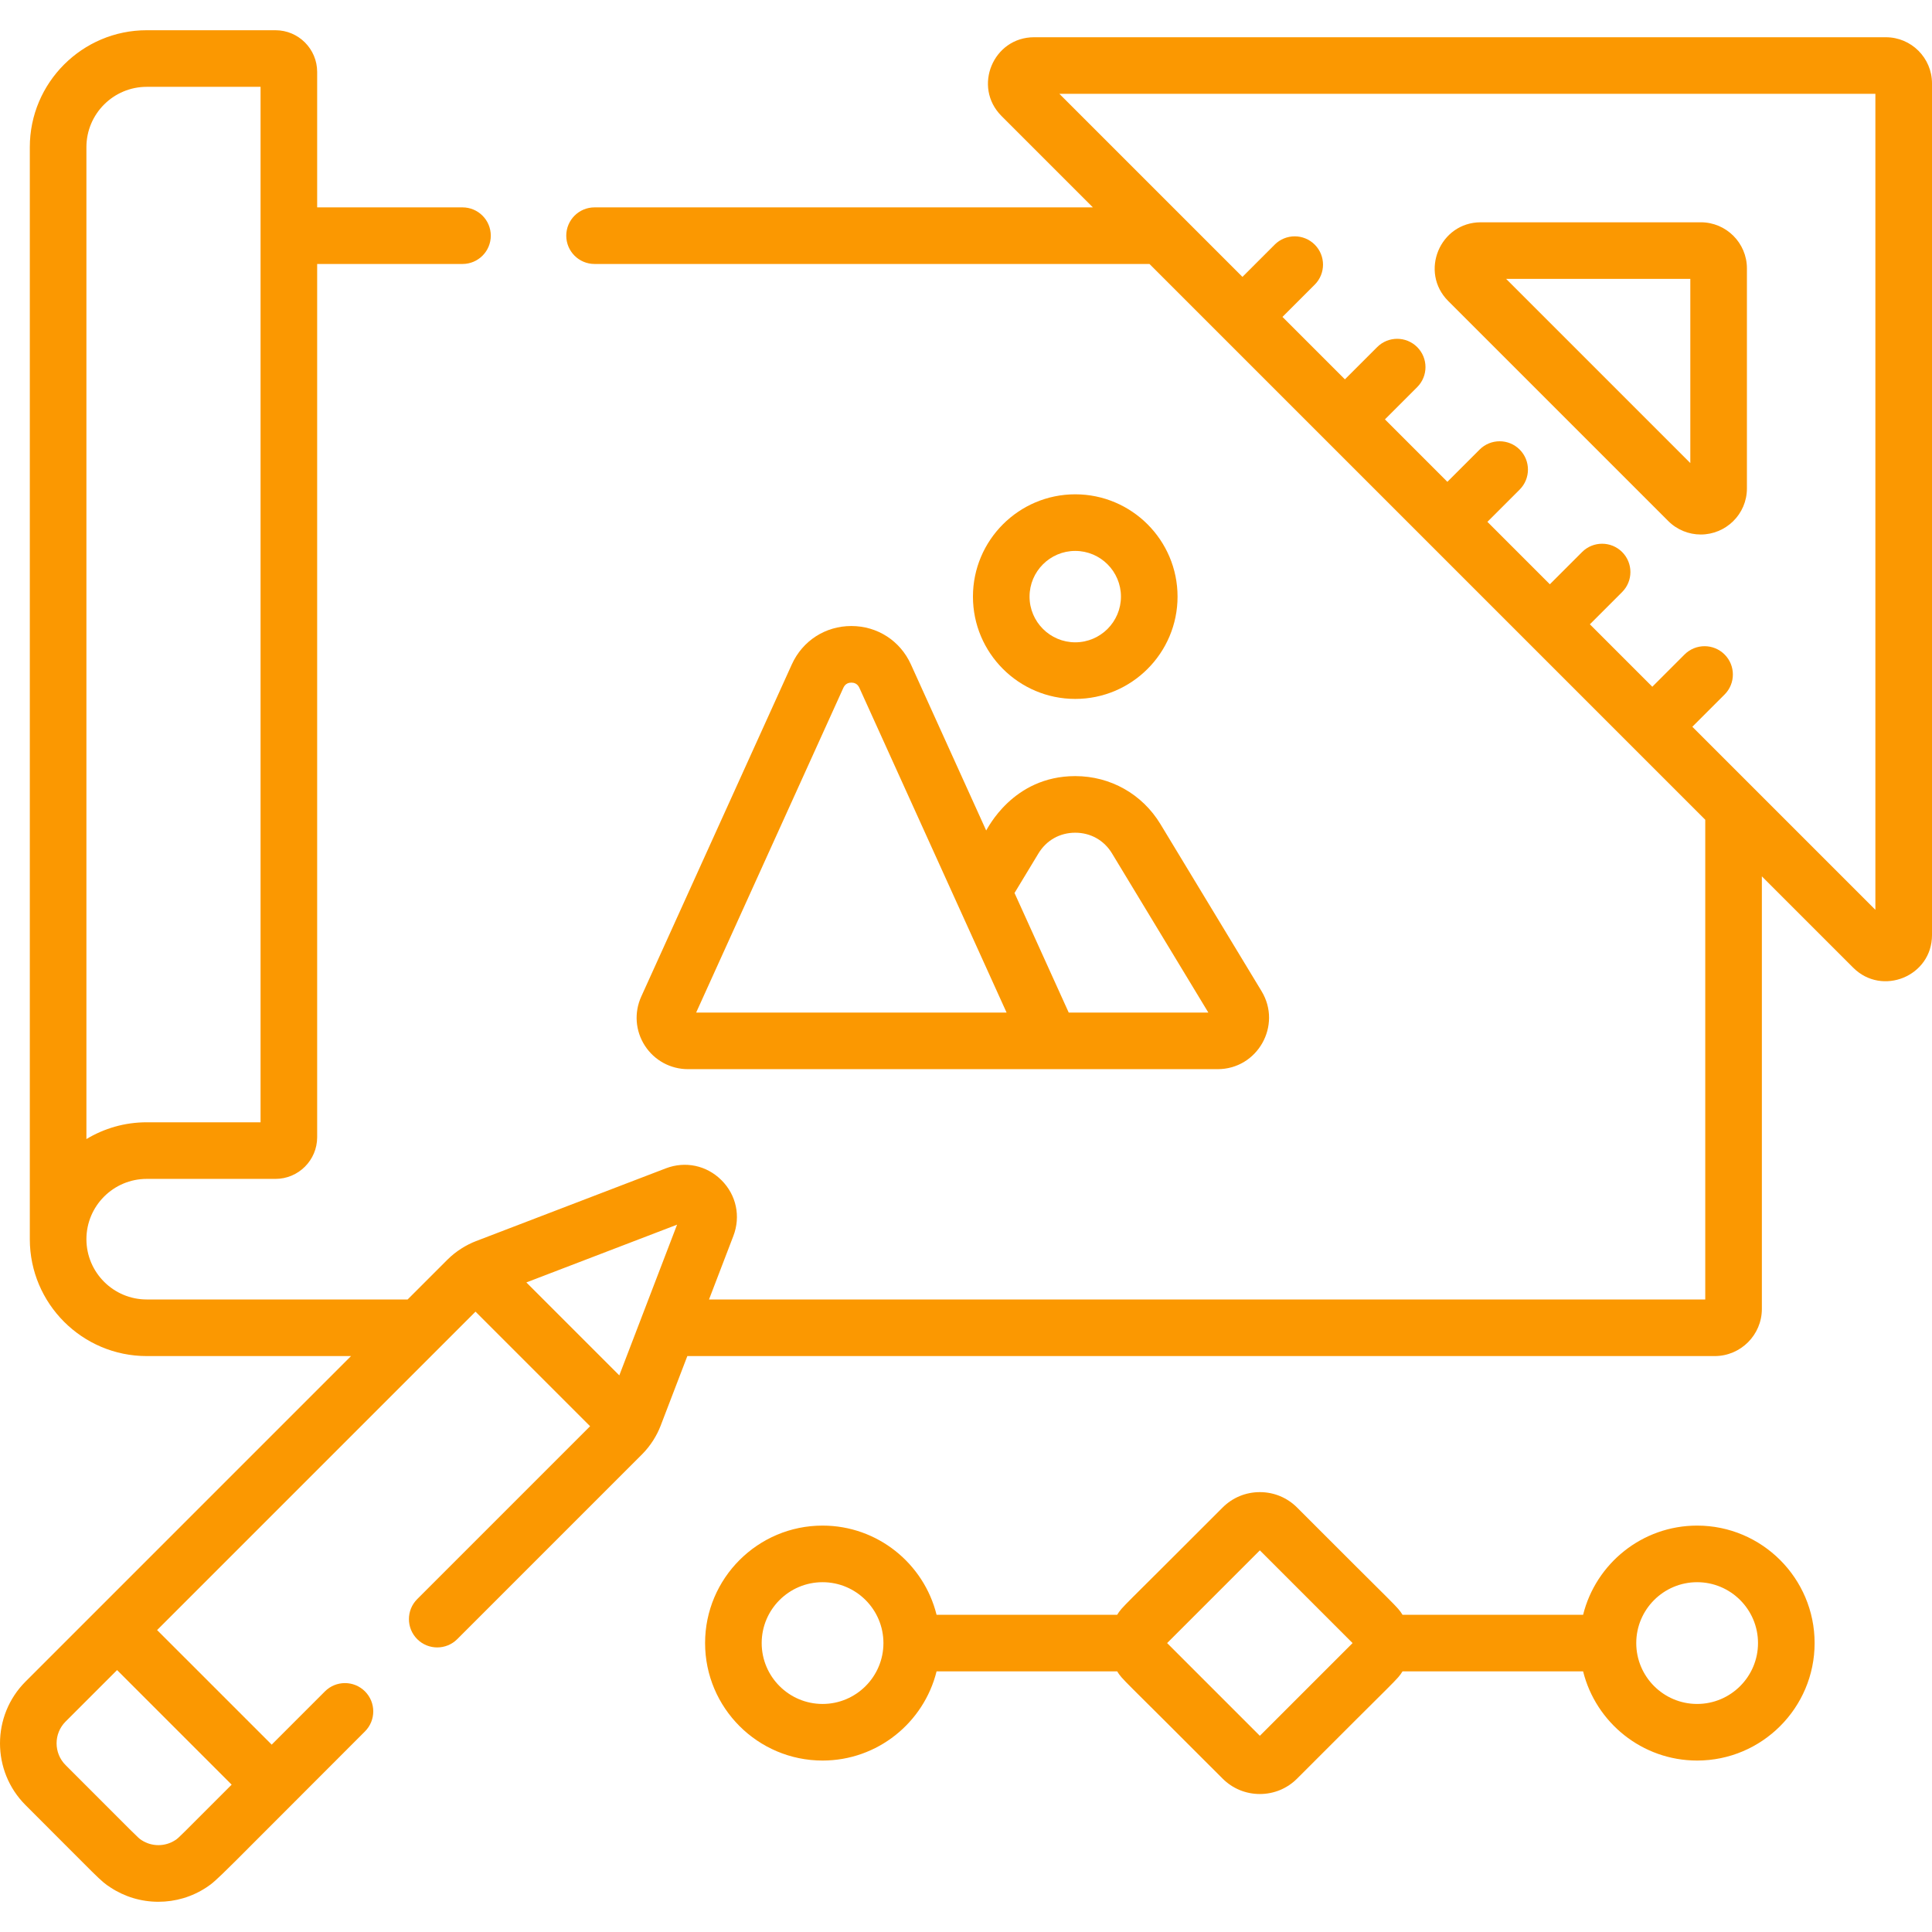
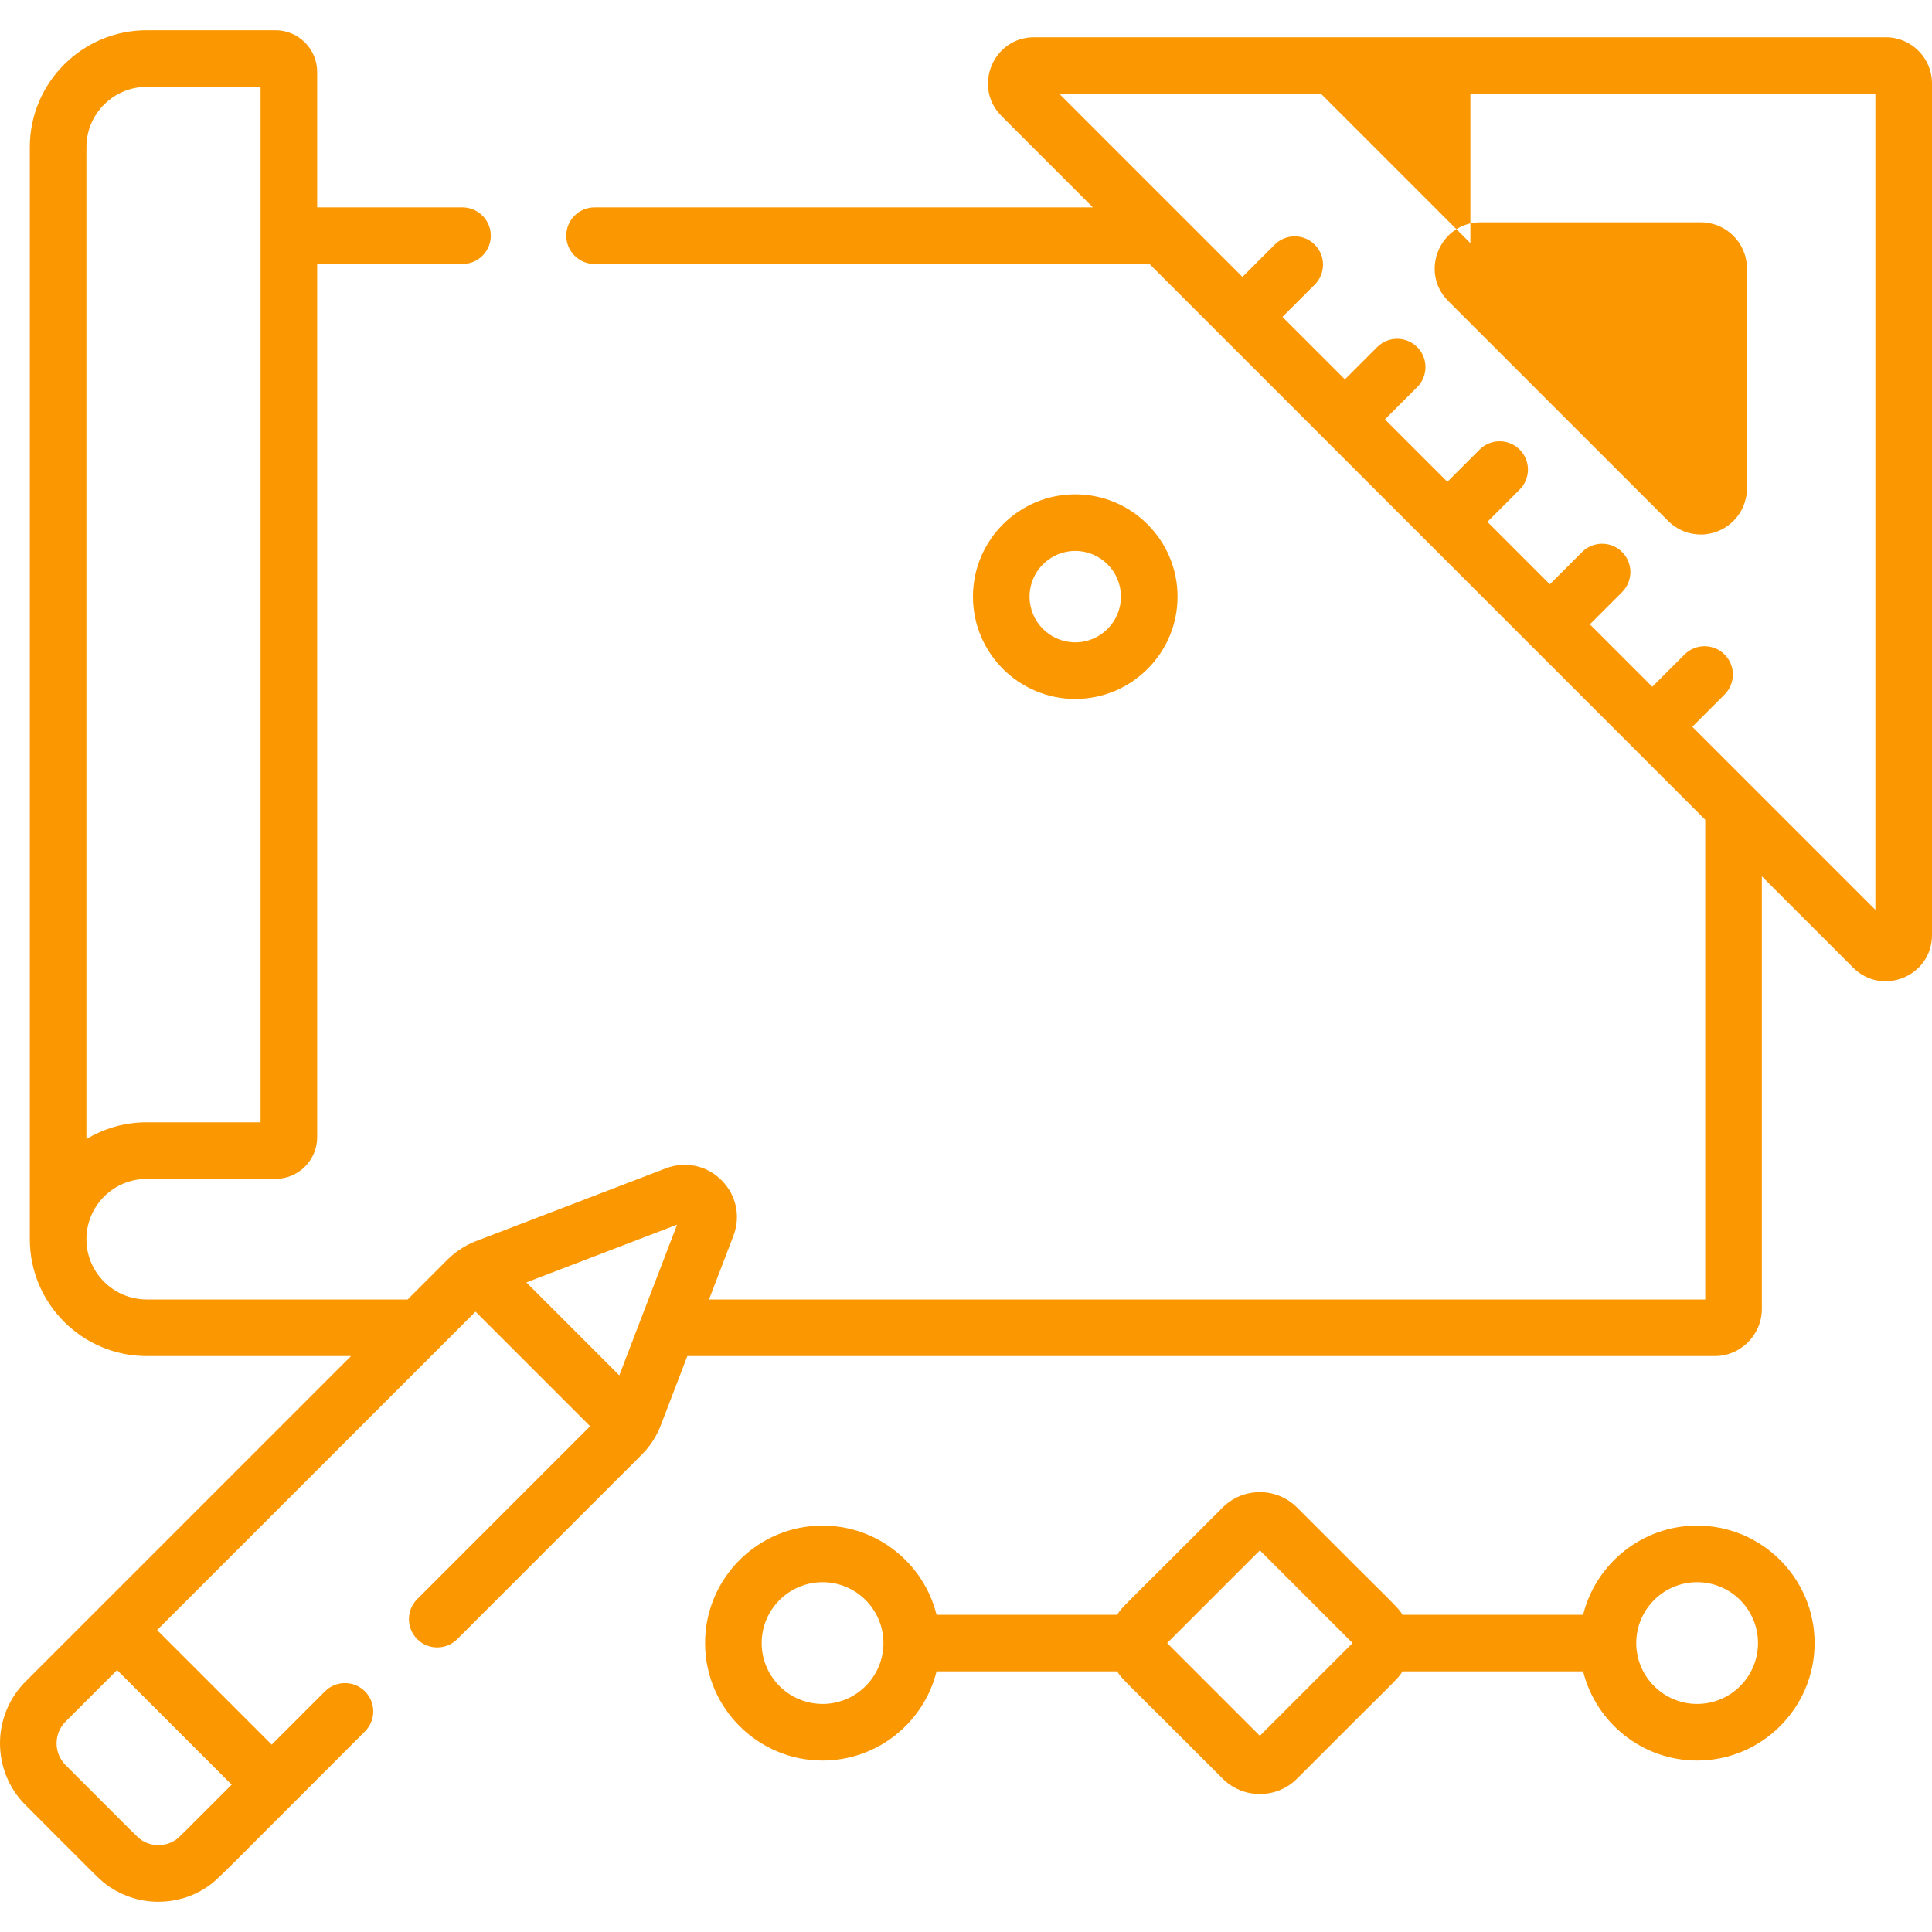
<svg xmlns="http://www.w3.org/2000/svg" id="Capa_1" height="300" viewBox="0 0 512.003 512.003" width="300">
  <g width="100%" height="100%" transform="matrix(1,0,0,1,0,0)">
    <g>
      <path d="m449.76 404.301c-14.582 0-26.849 10.079-30.216 23.635h-47.86c-1.524-2.384-.537-.934-27.934-28.413-2.634-2.642-6.146-4.091-9.876-4.091-3.731 0-7.242 1.449-9.876 4.091-27.377 27.458-26.408 26.026-27.934 28.413h-47.862c-3.365-13.556-15.631-23.635-30.213-23.635-17.167 0-31.133 13.966-31.133 31.133s13.966 31.133 31.133 31.133c14.581 0 26.847-10.077 30.213-23.631h47.864c1.525 2.383.572.968 27.932 28.409 2.634 2.642 6.146 4.091 9.876 4.091 3.731 0 7.242-1.449 9.876-4.091 27.432-27.513 26.408-26.028 27.932-28.409h47.863c3.366 13.554 15.634 23.631 30.215 23.631 17.166 0 31.133-13.966 31.133-31.133s-13.967-31.133-31.133-31.133zm-231.772 47.267c-8.896 0-16.133-7.237-16.133-16.133s7.237-16.133 16.133-16.133c8.895 0 16.131 7.238 16.131 16.135.001 8.894-7.236 16.131-16.131 16.131zm115.886 8.439-24.573-24.573 24.573-24.573 24.573 24.573zm115.886-8.439c-8.897 0-16.134-7.236-16.134-16.131 0-8.897 7.237-16.135 16.134-16.135 8.896 0 16.132 7.237 16.132 16.133 0 8.895-7.236 16.133-16.132 16.133z" fill="#fb9801" fill-opacity="1" data-original-color="#000000ff" stroke="none" stroke-opacity="1" />
-       <path d="m442.086 138.063c2.345 2.345 5.457 3.587 8.633 3.587 6.612 0 12.238-5.325 12.237-12.234v-58.283c0-6.741-5.486-12.226-12.23-12.226h-58.278c-10.873 0-16.338 13.178-8.646 20.873zm5.869-64.156v48.811l-48.811-48.811z" fill="#fb9801" fill-opacity="1" data-original-color="#000000ff" stroke="none" stroke-opacity="1" />
+       <path d="m442.086 138.063c2.345 2.345 5.457 3.587 8.633 3.587 6.612 0 12.238-5.325 12.237-12.234v-58.283c0-6.741-5.486-12.226-12.23-12.226h-58.278c-10.873 0-16.338 13.178-8.646 20.873m5.869-64.156v48.811l-48.811-48.811z" fill="#fb9801" fill-opacity="1" data-original-color="#000000ff" stroke="none" stroke-opacity="1" />
      <path d="m499.78 9.868h-225.721c-10.874 0-16.338 13.179-8.646 20.873l24.215 24.215h-132.062c-4.143 0-7.5 3.357-7.5 7.5s3.357 7.5 7.5 7.5h147.063c23.147 23.147 125.401 125.401 147.285 147.285v127.133h-264.015l6.453-16.835c1.987-5.183.783-10.841-3.142-14.767-3.925-3.925-9.582-5.131-14.766-3.142l-50.324 19.29c-2.504.96-5.3 2.662-7.518 4.879l-10.575 10.575h-69.144c-8.813 0-15.982-7.165-15.982-15.973 0-8.812 7.168-15.981 15.979-15.981h34.126c6.09 0 11.045-4.955 11.045-11.045v-231.418h38.515c4.143 0 7.5-3.357 7.5-7.5s-3.357-7.5-7.5-7.5h-38.515v-35.9c0-6.09-4.955-11.045-11.045-11.045h-34.126c-17.082 0-30.979 13.898-30.979 30.98v289.41c0 17.078 13.899 30.973 30.982 30.973h54.144l-86.253 86.254c-9.029 9.029-9.035 23.728 0 32.751 19.784 19.756 19.706 20.001 22.513 21.824 3.74 2.461 8.113 3.788 12.693 3.788 4.51 0 8.886-1.28 12.75-3.823 2.987-1.976 2.956-2.313 41.992-41.326 2.93-2.928 2.929-7.678 0-10.608-2.93-2.928-7.678-2.928-10.608 0l-14.114 14.115-30.367-30.366 84.384-84.384 30.367 30.366-45.817 45.817c-2.929 2.93-2.929 7.678 0 10.608 2.93 2.928 7.678 2.928 10.608 0l49.009-49.01c2.202-2.201 3.902-4.969 4.879-7.517l7.087-18.49h272.265c6.893 0 12.5-5.608 12.5-12.5v-114.632l24.211 24.211c7.656 7.652 20.876 2.265 20.876-8.646v-225.712c.001-6.742-5.483-12.227-12.222-12.227zm-476.879 29.123c0-8.812 7.168-15.98 15.979-15.98h30.171v274.409h-30.171c-5.842 0-11.311 1.625-15.979 4.447zm156.533 285.558-15.31 39.942-24.632-24.632zm-118.041 148.408c-13.874 13.854-13.902 14.014-14.919 14.685-.019.012-.039.022-.058.035-2.688 1.744-6.185 1.744-8.873 0-.019-.012-.039-.022-.058-.035-1.028-.679-.758-.538-20.104-19.871-3.181-3.179-3.181-8.356 0-11.536l13.644-13.644zm435.609-231.842-48.513-48.512 8.547-8.548c2.929-2.929 2.929-7.678-.001-10.607-2.928-2.928-7.677-2.929-10.607.001l-8.546 8.547-16.547-16.547 8.547-8.547c2.929-2.93 2.929-7.678 0-10.608-2.93-2.928-7.678-2.928-10.608 0l-8.547 8.547-16.547-16.547 8.547-8.546c2.93-2.929 2.93-7.678.001-10.607s-7.678-2.93-10.607-.001l-8.548 8.547-16.547-16.547 8.547-8.546c2.93-2.929 2.93-7.678.001-10.607-2.93-2.929-7.679-2.93-10.607-.001l-8.548 8.547-16.547-16.547 8.548-8.548c2.929-2.93 2.929-7.678 0-10.608-2.93-2.928-7.678-2.928-10.608 0l-8.548 8.548-48.511-48.511h216.248v216.248z" fill="#fb9801" fill-opacity="1" data-original-color="#000000ff" stroke="none" stroke-opacity="1" />
-       <path d="m225.622 165.902c-6.888 0-12.934 3.898-15.779 10.171l-39.908 88.041c-1.918 4.231-1.56 9.087.958 12.992 2.517 3.903 6.791 6.234 11.435 6.234h140.362c10.577 0 17.126-11.586 11.647-20.653l-26.8-44.279c-4.82-7.969-13.264-12.73-22.58-12.731-16.614-.002-23.305 14.1-23.608 14.405l-19.949-44.01c-2.844-6.272-8.889-10.17-15.778-10.17zm-41.133 102.439 39.017-86.074c.511-1.128 1.433-1.364 2.116-1.364s1.606.236 2.116 1.364l39.016 86.074zm90.706-42.164c2.116-3.495 5.675-5.499 9.76-5.498 4.082 0 7.637 2.003 9.749 5.496l25.521 42.166h-37.001l-14.364-31.688z" fill="#fb9801" fill-opacity="1" data-original-color="#000000ff" stroke="none" stroke-opacity="1" />
      <path d="m284.954 185.222c14.949 0 27.111-12.162 27.111-27.111s-12.163-27.111-27.111-27.111c-14.949 0-27.111 12.162-27.111 27.111s12.162 27.111 27.111 27.111zm0-39.222c6.678 0 12.111 5.433 12.111 12.111s-5.433 12.111-12.111 12.111-12.111-5.433-12.111-12.111 5.433-12.111 12.111-12.111z" fill="#fb9801" fill-opacity="1" data-original-color="#000000ff" stroke="none" stroke-opacity="1" />
    </g>
  </g>
</svg>